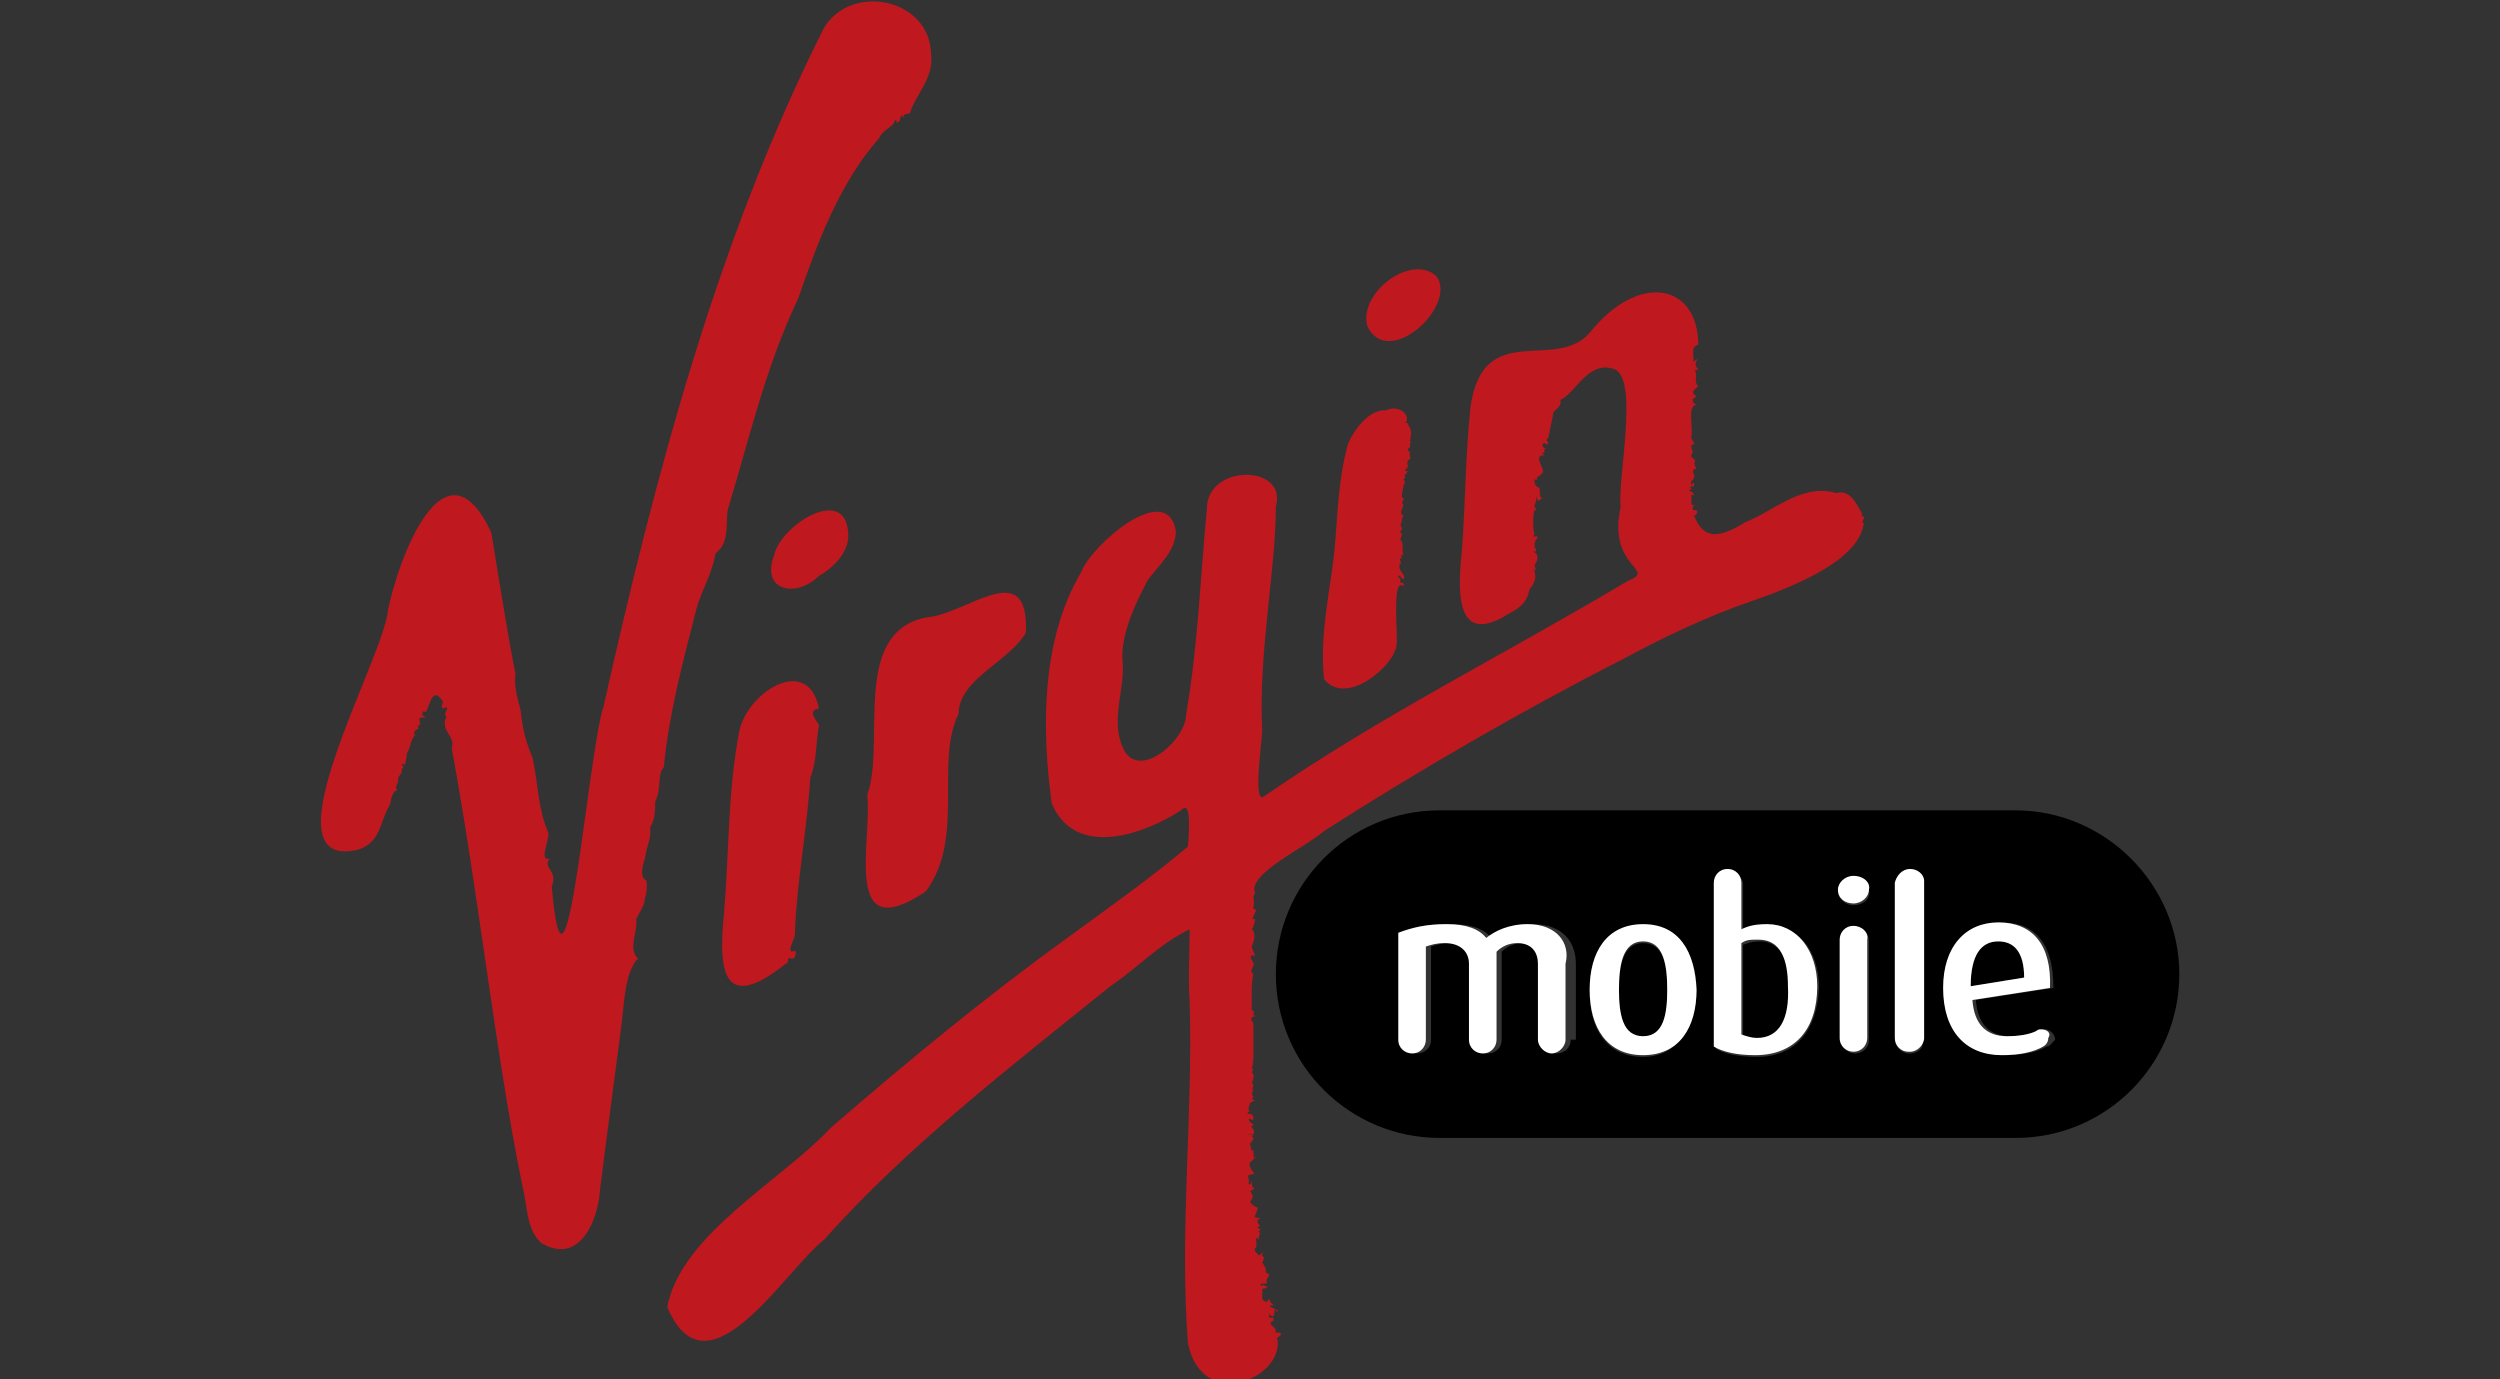
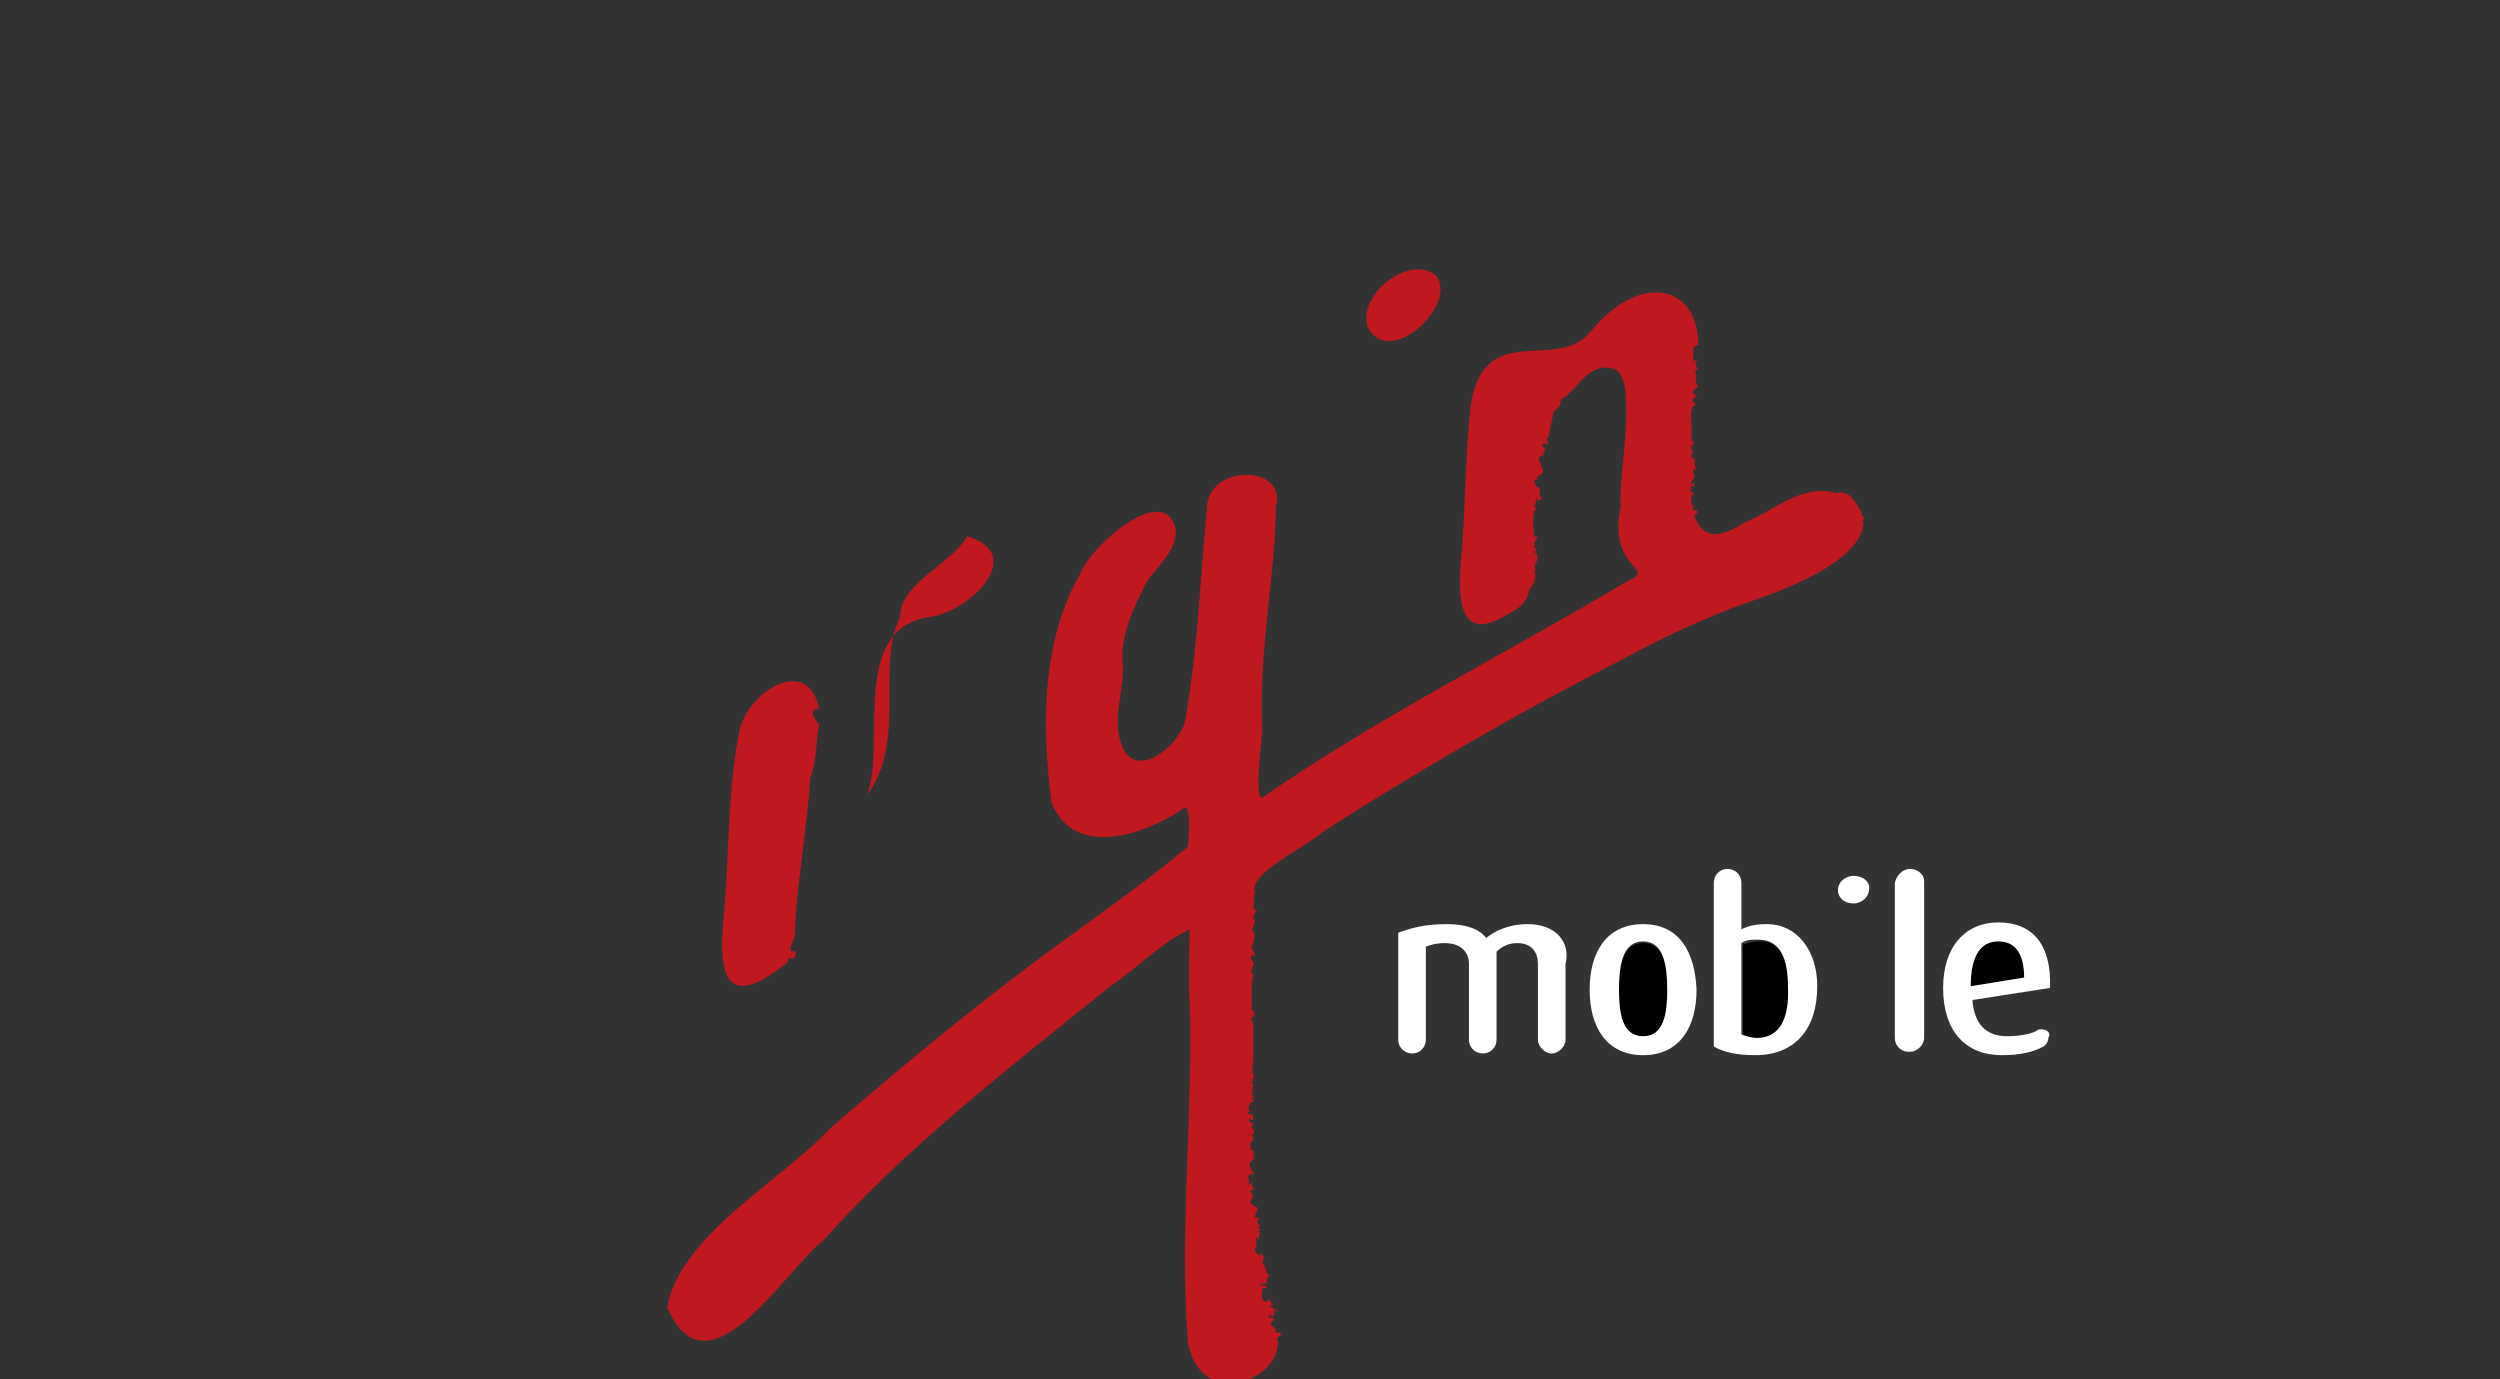
<svg xmlns="http://www.w3.org/2000/svg" version="1.1" id="Laag_1" x="0px" y="0px" viewBox="0 0 145 80" style="enable-background:new 0 0 145 80;" xml:space="preserve">
  <rect x="0" y="0" width="145" height="80" fill="#333333" stroke="none" />
  <style type="text/css">
	.st0{fill:#BF181F;}
	.st1{fill:#FFFFFF;}
</style>
  <g>
-     <path class="st0" d="M38.5,44.5c0.3-3.1,1.1-6.1,1.9-9.2c0.3-1.1,0.9-2,1.1-3.2c0.8-0.6,0.6-1.6,0.7-2.5c1.3-4.3,2.2-8.3,4.1-12.3   c1.1-3.2,2.4-6.7,4.7-9.3c0.2-0.5,0.8-0.6,0.9-1C52,6.9,52,7,52,7.1C52,7.2,52.1,7,52.2,7c0-0.1,0-0.2,0.1-0.3c0.1,0,0,0.2,0.1,0.1   c0-0.3,0.3-0.1,0.4-0.3c0.3-1,1.4-2,1.2-3.4c-0.1-3.2-4.6-4.1-6.2-1.5c-6.2,12.3-9.8,26-12.8,39.4c-0.9,2.7-2.2,19.7-3,10.4   c0.4-0.9-0.6-1.1-0.1-1.6c-0.7,0.2,0-1.1-0.1-1.5c-0.6-1.4-0.6-2.9-0.9-4.3c-0.4-1-0.6-1.7-0.7-2.8c-0.2-0.7-0.4-1.5-0.3-2.1   c-0.4-2-0.9-5.1-1.4-8.2c-2.7-5.8-5.4,1.5-6,4.5c-0.2,2.7-7.3,15.1-1.8,13.9c1.4-0.4,1.3-1.6,1.9-2.6c0.1-0.3,0.1-0.8,0.5-0.9   c-0.3,0,0-0.4,0-0.5c-0.1-0.3,0.3-0.4,0.2-0.7c0.3-0.2-0.2-0.2,0.1-0.3c0.1,0.3,0.2-0.5,0.2-0.6c0.2-0.3,0.2-0.8,0.5-1.1   c-0.2,0,0-0.3,0.1-0.3c0.2,0-0.1-0.3,0.1-0.2c0.2-0.3-0.2-0.4,0.2-0.5c0.3,0.1,0.1-0.1,0-0.1c0-0.2,0-0.3,0.2-0.2   c0.3-0.6,0.4-1.5,1-0.6c-0.3,0.8,0.4,0,0.2,0.5c-0.1,0.1-0.1,0.3,0,0.4c-0.1,0.1-0.1,0.2-0.1,0.4c0,0.5,0.6,0.8,0.4,1.4   c1.6,8.7,2.5,17.5,4.1,25.4c0.3,1.1,0.2,2.5,1.1,3.3c2.2,1.3,3.3-1.3,3.4-3.1c0.4-3.2,0.8-6.1,1.2-9.2c0.2-1.4,0.2-3.4,1-4.2   c-0.6-0.6,0-1.5-0.1-2.3c0.2-0.4,0.5-0.8,0.5-1.2c0.1-0.2,0.2-1.1,0-1.1c-0.3-0.2-0.1-0.9,0-1.2c0.1-0.7,0.4-1.2,0.3-1.8   c0.3-0.5,0.3-1,0.3-1.5C38.4,45.7,38.1,44.9,38.5,44.5z" />
-     <path class="st0" d="M53.8,35.8c-4.5,0.8-2.4,7.3-3.5,10.3c0.3,2.7-1.5,8.9,3.4,5.6c2.3-3.1,0.5-7.5,1.9-10.3c0-2,2.9-3,3.9-4.7   C59.7,32.2,56.1,35.6,53.8,35.8z" />
-     <path class="st0" d="M49.2,31.1c0-3.1-3.9-0.7-4.3,1.1c-0.8,2.1,1.3,2.5,2.6,1.2C48.4,32.9,49.2,32,49.2,31.1z" />
-     <path class="st0" d="M76.8,39.4c1.3,1.6,4.1-0.8,4.2-2c0.1-0.4-0.3-4,0.4-3.4c0.1-0.3-0.2-0.1-0.2-0.3c0.1-0.2-0.1-0.1-0.1-0.3   c0.1-0.1,0.2,0.2,0.3,0.2c0.2-0.3-0.4-0.5-0.2-0.9c0.2,0-0.2-0.4,0.1-0.3c0-0.1-0.1-0.3,0.1-0.2c-0.1-0.3,0-0.6-0.1-0.8   c-0.2-0.1,0.1-0.4,0-0.5c-0.1,0.2-0.1-0.1,0-0.2c0.1,0-0.2-0.3,0-0.4c0-0.2,0-0.2,0.1-0.4c-0.3-0.1,0-0.5,0-0.6   c-0.1-0.1-0.1-0.2,0-0.2c-0.2,0,0.1-0.1,0-0.2c-0.2,0,0-0.6,0-0.7c0-0.2,0.2-0.1,0-0.4c0.2-0.1,0-0.2,0.1-0.3c0.2,0,0-0.1,0.2-0.2   c-0.4,0.1-0.1-0.1,0-0.3c-0.2-0.1,0-0.2,0-0.2c-0.2,0,0-0.1,0.1-0.2c0-0.1-0.1-0.3,0-0.4c-0.1,0-0.2-0.1-0.1-0.2   c0.2-0.1,0-0.2,0.1-0.3c0.1-0.1-0.1-0.1,0-0.2c0-0.2,0.1-0.4,0-0.6c0-0.2-0.2-0.2-0.1-0.3c0-0.1-0.3,0-0.1-0.2   c0.1-0.5-0.6-0.9-1.2-0.6c-1-0.1-1.9,1.2-2.2,1.9c-0.6,2.1-0.6,4.1-0.8,6.2C77.2,34,76.5,36.9,76.8,39.4z" />
+     <path class="st0" d="M53.8,35.8c-4.5,0.8-2.4,7.3-3.5,10.3c2.3-3.1,0.5-7.5,1.9-10.3c0-2,2.9-3,3.9-4.7   C59.7,32.2,56.1,35.6,53.8,35.8z" />
    <path class="st0" d="M108.1,30.3c-0.2,0.1,0-0.2,0-0.2c0.1-0.2-0.2-0.1-0.1-0.3c-0.4-0.8-0.8-1.4-1.5-1.2c-2-0.6-3.7,1.1-5.3,1.7   c-1.6,1-2.4,0.9-2.9-0.3c0,0-0.1-0.1,0-0.1c0.2-0.1,0.2-0.4-0.1-0.3c0-0.1-0.1-0.2,0.1-0.3c-0.2,0-0.2,0-0.2-0.2c0-0.1,0-0.3,0-0.4   c0.1,0,0.2,0.1,0.1-0.1c0-0.1-0.3-0.1-0.2-0.2c0.3,0-0.1-0.1,0.1-0.2c0.2,0.1,0.2-0.2,0.1-0.2c-0.2,0.3-0.1,0-0.1-0.1   c0,0,0.3-0.2,0.1-0.5c0-0.4,0.3,0,0.1-0.4c-0.1-0.3,0.2-0.2-0.2-0.5c0-0.1,0-0.2,0.1-0.3c-0.1-0.1-0.1-0.3-0.1-0.4   c0.4,0-0.1-0.3,0-0.5c0.1-0.5-0.2-1.6,0.2-1.8c0.2,0-0.1-0.1-0.1-0.2c-0.1-0.2,0.1-0.2,0.2-0.3c-0.4-0.3-0.1-0.4,0.1-0.6   c-0.3-0.3,0-0.6-0.2-0.9c0.1-0.1,0.3,0,0.1-0.2c-0.2-0.3,0.3-0.7-0.2-0.3c0.1-0.3-0.2-0.9,0.3-1c0-3.5-3.4-4.3-6.3-0.7   c-2,2.3-6.1-0.8-6.9,4.2C85,26.3,85,29,84.8,31.8c-0.2,2-0.6,5.9,2.7,3.8c0.8-0.4,1.1-0.8,1.2-1.4c0.3-0.4,0.5-0.7,0.2-1.3   c0.2,0.4,0.2,0.1,0.1-0.1c0.2-0.3,0.3-0.7-0.1-0.8c0.3,0,0.2-0.1,0.1-0.3c0-0.1,0-0.3,0.1-0.4c0.3-0.4-0.4,0-0.1-0.3   c-0.1-0.3-0.1-1.1,0-1.4c0.2,0,0-0.2,0-0.2c0-0.2,0.1-0.2,0.1-0.5c0-0.4,0,0.3,0.2,0.1c0.1-0.1,0.3-0.1,0.1-0.1   c-0.1-0.1-0.1-0.4-0.1-0.6c-0.3-0.1-0.3-0.3-0.3-0.5c0.2,0.1,0.2-0.1,0.1-0.1c0.2-0.1,0.2-0.1,0.4-0.3c0-0.4-0.6-1,0.1-1   c-0.2-0.2-0.3,0,0-0.2c-0.1-0.1,0-0.2,0.1-0.2c-0.4,0-0.2-0.5,0-0.2c0.3-0.2-0.2-0.2,0.1-0.4c0.1-0.5,0.2-0.9,0.3-1.5   c0.2-0.2,0.5-0.4,0.4-0.7c0.9-0.4,1.6-2.3,3.1-1.8c1.5,0.5,0.2,6.4,0.4,8c-0.8,3.6,2.2,3.6,0.4,4.3c-7.2,4.3-14.3,7.8-21.1,12.5   c-0.7,0.5,0-3.8-0.1-4C73,37.8,74,33,74,29.4c0.7-2.5-4-2.5-4,0.1c-0.4,4.2-0.5,7.8-1.2,11.9c0,1.6-2.9,4-3.7,1.9   c-0.7-1.6,0.2-3.5,0-5c-0.1-1.6,0.9-3.6,1.5-4.7c0.7-0.9,1.6-1.7,1.6-2.8c-0.5-3-4.9,0.8-5.5,2.4c-2.3,3.9-2.3,9-1.7,13.4   c1.4,3.3,5.5,1.7,7.5,0.4c0.7-0.8,0.4,1.9,0.4,2.1c-2,1.7-4.8,3.7-7,5.3c-4.7,3.4-9.2,7.1-13.7,11c-2.9,3.1-8.7,6.2-9.5,10.4   c2.3,5.5,6.8-2.1,9.1-3.9c4.8-5.4,10.9-10.1,16.6-14.7c1.5-1,2.9-2.5,4.6-3.3c0,1.4-0.1,2.8,0,4.2c0.2,6.6-0.6,13.2-0.1,19.8   c0.8,4,5.5,2.1,5.2-0.2c-0.2-0.1,0.3-0.2,0.2-0.4c-0.1,0.2,0-0.1-0.2,0c-0.1,0-0.2,0-0.1-0.1c0-0.3-0.5-0.3-0.2-0.6   c0.1,0.1,0.1-0.1,0-0.2c-0.2,0.1-0.2,0-0.2-0.2c0.4,0.4,0.3-0.2,0.3-0.1c0.1,0-0.1-0.2,0.1-0.1c0.1,0.1,0.1,0.2,0.1,0   c-0.4-0.2-0.7-0.3-0.2-0.3c-0.4-0.2-0.2-0.6-0.4-0.2c-0.5,0-0.2-0.6-0.3-0.7c-0.1-0.1,0.3,0,0.3-0.2c-0.1,0.1-0.2-0.2-0.3,0   c-0.3-0.2,0.2-0.1,0.3-0.2c-0.2-0.3,0.4-0.4-0.1-0.6c0.1-0.2-0.1-0.4-0.2-0.6c0.1,0,0,0,0.1-0.2c0.1-0.1-0.1-0.1-0.1-0.2   c0.1-0.4-0.1,0.1-0.2,0c-0.1-0.1-0.3-0.3-0.2-0.4c0.2-0.1-0.1-0.9,0.2-0.5c0,0.2,0-0.3,0.1-0.4c-0.3-0.1,0,0,0-0.2   c-0.2-0.1-0.2-0.1,0-0.2c0,0-0.3-0.2-0.1-0.4c0.4-0.1-0.4,0-0.2-0.2c0.3-0.8,0.1-0.2-0.3-0.8c0.2-0.2,0.2-0.4,0-0.6   c0.5-0.3,0.1,0,0.1-0.5c0.1-0.1-0.2-0.1,0,0c-0.3,0.3-0.1-0.2-0.2-0.3c-0.1-0.3,0.5-0.1,0.3-0.3c-0.1-0.1-0.3-0.4-0.2-0.6   c0.1,0,0.5-0.5,0.3-0.2c-0.2,0.1,0-0.2,0-0.2c0.1-0.1-0.1,0.1-0.1,0.1c0-0.2,0-0.2,0-0.4c0-0.1,0,0,0,0c-0.2,0.2-0.1-0.3-0.2-0.3   c-0.1-0.1,0.4-0.3,0.1-0.5c0.3-0.2-0.1,0-0.2-0.1c0.3,0,0.4,0,0.3-0.3c-0.3-0.3,0-0.1,0-0.3c-0.1,0-0.4-0.3-0.2-0.3   c0.1,0,0.2,0.2,0.2-0.1c-0.1-0.4-0.6,0-0.2-0.4c-0.2,0,0-0.3,0-0.4c0-0.1,0.5-0.2,0.2-0.2c-0.2-0.1,0.1-0.2,0-0.2   c-0.1,0-0.1-0.2,0-0.4c0-0.2-0.1,0.1-0.1,0.1c0-0.2,0.2-0.4,0-0.5c0.1-0.2,0.2-0.5,0-0.6c0,0,0.2-0.3,0-0.2   c0.1-0.3,0.1-0.7,0.1-1.1c0-0.4,0-0.9,0-1.3c0-0.7-0.2-0.1-0.1-0.6c0,0,0.4-0.1,0.1-0.1c0-0.1,0.1-0.3-0.1-0.3c0-0.2,0-0.5,0-0.8   c0-0.5,0-0.9,0.1-1.3c-0.2-0.1-0.1-0.3,0-0.5c0.1-0.2-0.3-0.4-0.1-0.6c0.4,0.2,0-0.3,0-0.5c0.1-0.2,0.3-0.8,0-1   c0.1-0.1,0.2-0.5,0.2-0.6c-0.3,0.1,0-0.3,0-0.4c0.2-0.2-0.2-0.1-0.1-0.3c0.1-0.3-0.1-0.6,0.1-0.8c-0.5-1.1,3-2.7,4-3.6   c5.3-3.4,11.5-7,17.2-9.9c2.4-1.3,4.9-2.5,7.5-3.4C104.4,33.9,107.9,32.4,108.1,30.3z" />
    <path class="st0" d="M79.3,18.9c1.2,2.6,5.3-1.2,4-2.9C81.8,14.7,78.8,17,79.3,18.9z" />
    <path class="st0" d="M47.5,41.1c-0.6-3.1-4-1.1-4.6,1.2c-0.7,3.6-0.6,7-0.9,10.6c-0.4,3.8,0.1,5.8,3.7,2.9c0-0.5,0.2,0,0.4-0.3   c0.1-0.3,0.1-0.4-0.2-0.3c-0.2-0.2,0.2-0.7,0.2-1c0.1-3,0.7-6,0.9-9.1c0.4-1,0.3-2,0.5-3C47.5,41.9,46.7,41.2,47.5,41.1z" />
  </g>
  <g>
    <path d="M95.3,54.7c-1.2,0-1.4,1.4-1.4,2.8c0,1.4,0.3,2.7,1.4,2.7c1.2,0,1.4-1.3,1.4-2.7C96.7,56,96.5,54.7,95.3,54.7z" />
-     <path d="M116.9,47H83.5c-5.3,0-9.5,4.3-9.5,9.5c0,5.3,4.3,9.5,9.5,9.5h33.4c5.3,0,9.5-4.3,9.5-9.5C126.4,51.3,122.1,47,116.9,47z    M91.1,60.3c0,0.5-0.4,0.8-0.8,0.8l0,0l0,0c-0.4,0-0.8-0.4-0.8-0.8v-4.4c0-0.6-0.4-1.2-1.2-1.2c-0.5,0-0.9,0.2-1.2,0.5l0,5.1   c0,0.5-0.4,0.8-0.8,0.8l0,0c-0.5,0-0.8-0.4-0.8-0.8l0,0v-4.4c0-0.7-0.5-1.2-1.4-1.2c-0.5,0-0.8,0.1-1.1,0.2v5.4   c0,0.5-0.4,0.8-0.8,0.8l0,0c-0.4,0-0.8-0.4-0.8-0.8v-6.2c0.7-0.4,1.5-0.5,2.8-0.5c1.2,0,1.9,0.3,2.3,0.8c0.5-0.5,1.2-0.8,2.4-0.8   c1.8,0,2.5,1.1,2.5,2.3V60.3z M95.3,61.3c-2.1,0-3.1-1.6-3.1-3.8c0-2.2,1-3.8,3.1-3.8c2.1,0,3.1,1.6,3.1,3.8   C98.3,59.6,97.3,61.3,95.3,61.3z M101.9,61.3c-1.1,0-2-0.2-2.4-0.5v-9.5c0-0.5,0.4-0.8,0.8-0.8c0,0,0,0,0,0c0.4,0,0.8,0.4,0.8,0.8   l0,2.7c0.4-0.2,0.8-0.3,1.5-0.3c1.7,0,2.9,1.4,2.9,3.6C105.4,59.7,104.2,61.3,101.9,61.3z M108.4,60.3c0,0.5-0.4,0.8-0.8,0.8h0h0   c-0.5,0-0.8-0.4-0.8-0.8l0-5.7c0-0.5,0.4-0.8,0.8-0.8h0c0.5,0,0.8,0.4,0.8,0.8V60.3z M107.5,52.5c-0.5,0-0.9-0.4-0.9-0.8   c0-0.5,0.4-0.8,0.9-0.8c0.5,0,0.9,0.4,0.9,0.8C108.5,52.1,108.1,52.5,107.5,52.5z M110.8,61.1C110.8,61.1,110.8,61.1,110.8,61.1   h-0.1c-0.4,0-0.8-0.4-0.8-0.8v0v-9v0v0c0-0.4,0.4-0.8,0.8-0.8h0h0c0.5,0,0.8,0.4,0.8,0.8l0,9.1C111.6,60.8,111.2,61.1,110.8,61.1z    M118.7,60.7c-0.5,0.3-1.3,0.5-2.4,0.5c-2.1,0-3.4-1.4-3.4-3.9c0-2.4,1.2-3.8,3.2-3.8c2,0,3,1.3,3,3.8l-4.5,0.7   c0.1,1.4,0.8,2.1,2,2.1c0.8,0,1.3-0.2,1.7-0.3c0.1,0,0.2-0.1,0.3-0.1c0.3,0,0.6,0.3,0.6,0.6C119,60.5,118.9,60.7,118.7,60.7z" />
    <path d="M115.9,54.6c-1,0-1.6,0.8-1.6,2.6l3.1-0.5C117.4,55.2,116.8,54.6,115.9,54.6z" />
    <path d="M102.1,54.6c-0.5,0-0.7,0.1-1,0.2v5.3c0.2,0.1,0.5,0.2,0.9,0.2c1.3,0,1.9-1.1,1.9-2.9C103.8,55.8,103.3,54.6,102.1,54.6z" />
    <path class="st1" d="M102.5,53.6c-0.7,0-1.1,0.1-1.5,0.3l0-2.7c0-0.4-0.3-0.8-0.8-0.8c0,0,0,0,0,0c-0.5,0-0.8,0.4-0.8,0.8v9.5   c0.5,0.3,1.3,0.5,2.4,0.5c2.3,0,3.6-1.5,3.6-4C105.4,55.1,104.2,53.6,102.5,53.6z M101.9,60.2c-0.3,0-0.6-0.1-0.9-0.2v-5.3   c0.3-0.2,0.5-0.2,1-0.2c1.3,0,1.7,1.2,1.7,2.7C103.8,59.1,103.2,60.2,101.9,60.2z" />
    <path class="st1" d="M110.8,50.4L110.8,50.4L110.8,50.4c-0.5,0-0.8,0.4-0.9,0.8v0v0v9v0c0,0.4,0.3,0.8,0.8,0.8h0.1c0,0,0,0,0,0   c0.4,0,0.8-0.4,0.8-0.8l0-9.1C111.6,50.7,111.2,50.4,110.8,50.4z" />
    <path class="st1" d="M118.4,59.7c-0.1,0-0.2,0-0.3,0.1c-0.4,0.2-1,0.3-1.7,0.3c-1.2,0-1.9-0.7-2-2.1l4.5-0.7c0.1-2.5-1-3.8-3-3.8   c-1.9,0-3.2,1.4-3.2,3.8c0,2.5,1.3,3.9,3.4,3.9c1.1,0,1.9-0.2,2.4-0.5c0.2-0.1,0.3-0.3,0.3-0.5C119,59.9,118.7,59.7,118.4,59.7z    M115.9,54.6c0.9,0,1.5,0.6,1.5,2.1l-3.1,0.5C114.3,55.4,114.9,54.6,115.9,54.6z" />
    <path class="st1" d="M88.6,53.6c-1.1,0-1.9,0.4-2.4,0.8c-0.4-0.5-1.1-0.8-2.3-0.8c-1.2,0-2,0.2-2.8,0.5v6.2c0,0.5,0.4,0.8,0.8,0.8   l0,0c0.5,0,0.8-0.4,0.8-0.8v-5.4c0.3-0.1,0.6-0.2,1.1-0.2c0.9,0,1.4,0.5,1.4,1.2v4.4l0,0c0,0.5,0.4,0.8,0.8,0.8l0,0   c0.5,0,0.8-0.4,0.8-0.8l0-5.1c0.3-0.3,0.7-0.5,1.2-0.5c0.9,0,1.2,0.6,1.2,1.2v4.4c0,0.4,0.4,0.8,0.8,0.8l0,0l0,0   c0.4,0,0.8-0.4,0.8-0.8v-4.4C91.1,54.7,90.3,53.6,88.6,53.6z" />
    <path class="st1" d="M107.5,50.8c-0.5,0-0.9,0.4-0.9,0.8c0,0.5,0.4,0.8,0.9,0.8c0.5,0,0.9-0.4,0.9-0.8   C108.5,51.2,108.1,50.8,107.5,50.8z" />
    <path class="st1" d="M95.3,53.6c-2.1,0-3.1,1.6-3.1,3.8c0,2.2,1,3.8,3.1,3.8c2.1,0,3.1-1.6,3.1-3.8C98.3,55.2,97.4,53.6,95.3,53.6z    M95.3,60.1c-1.2,0-1.4-1.3-1.4-2.7c0-1.4,0.2-2.8,1.4-2.8c1.2,0,1.4,1.4,1.4,2.8C96.7,58.8,96.5,60.1,95.3,60.1z" />
-     <path class="st1" d="M107.5,53.7L107.5,53.7c-0.5,0-0.8,0.4-0.8,0.8l0,5.7c0,0.5,0.4,0.8,0.8,0.8h0h0c0.5,0,0.8-0.4,0.8-0.8v-5.7   C108.4,54.1,108,53.7,107.5,53.7z" />
  </g>
</svg>